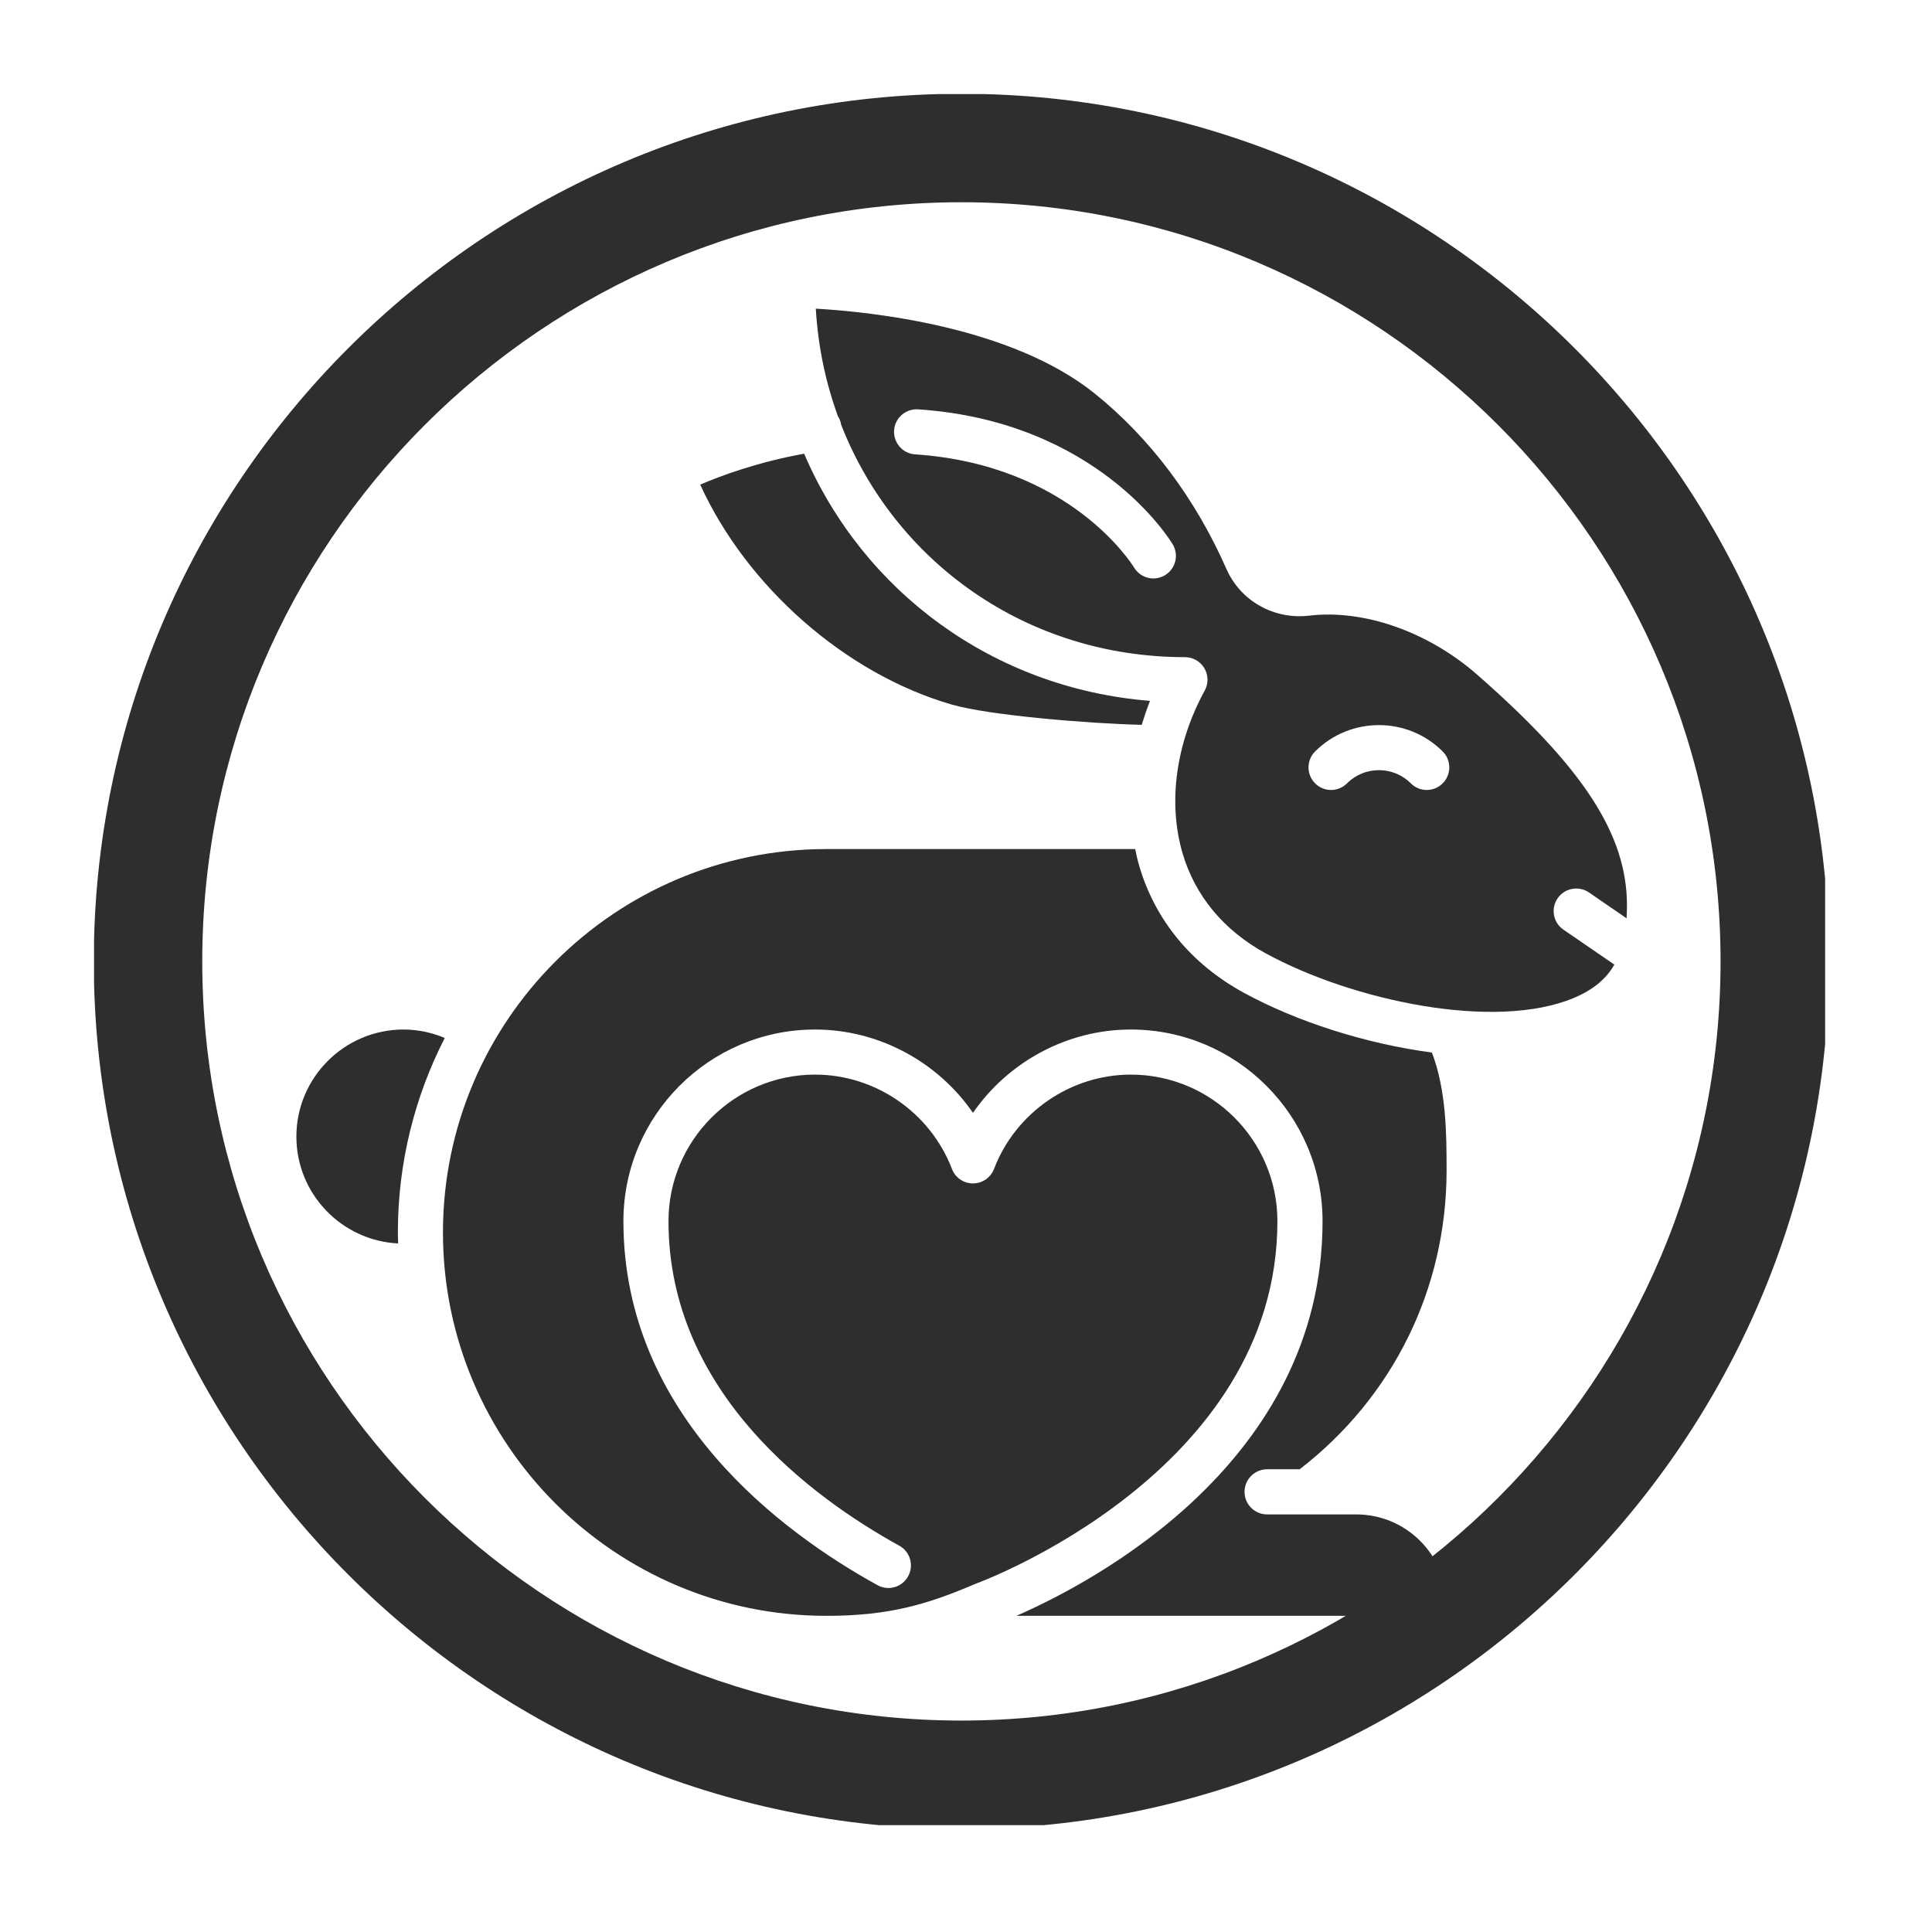
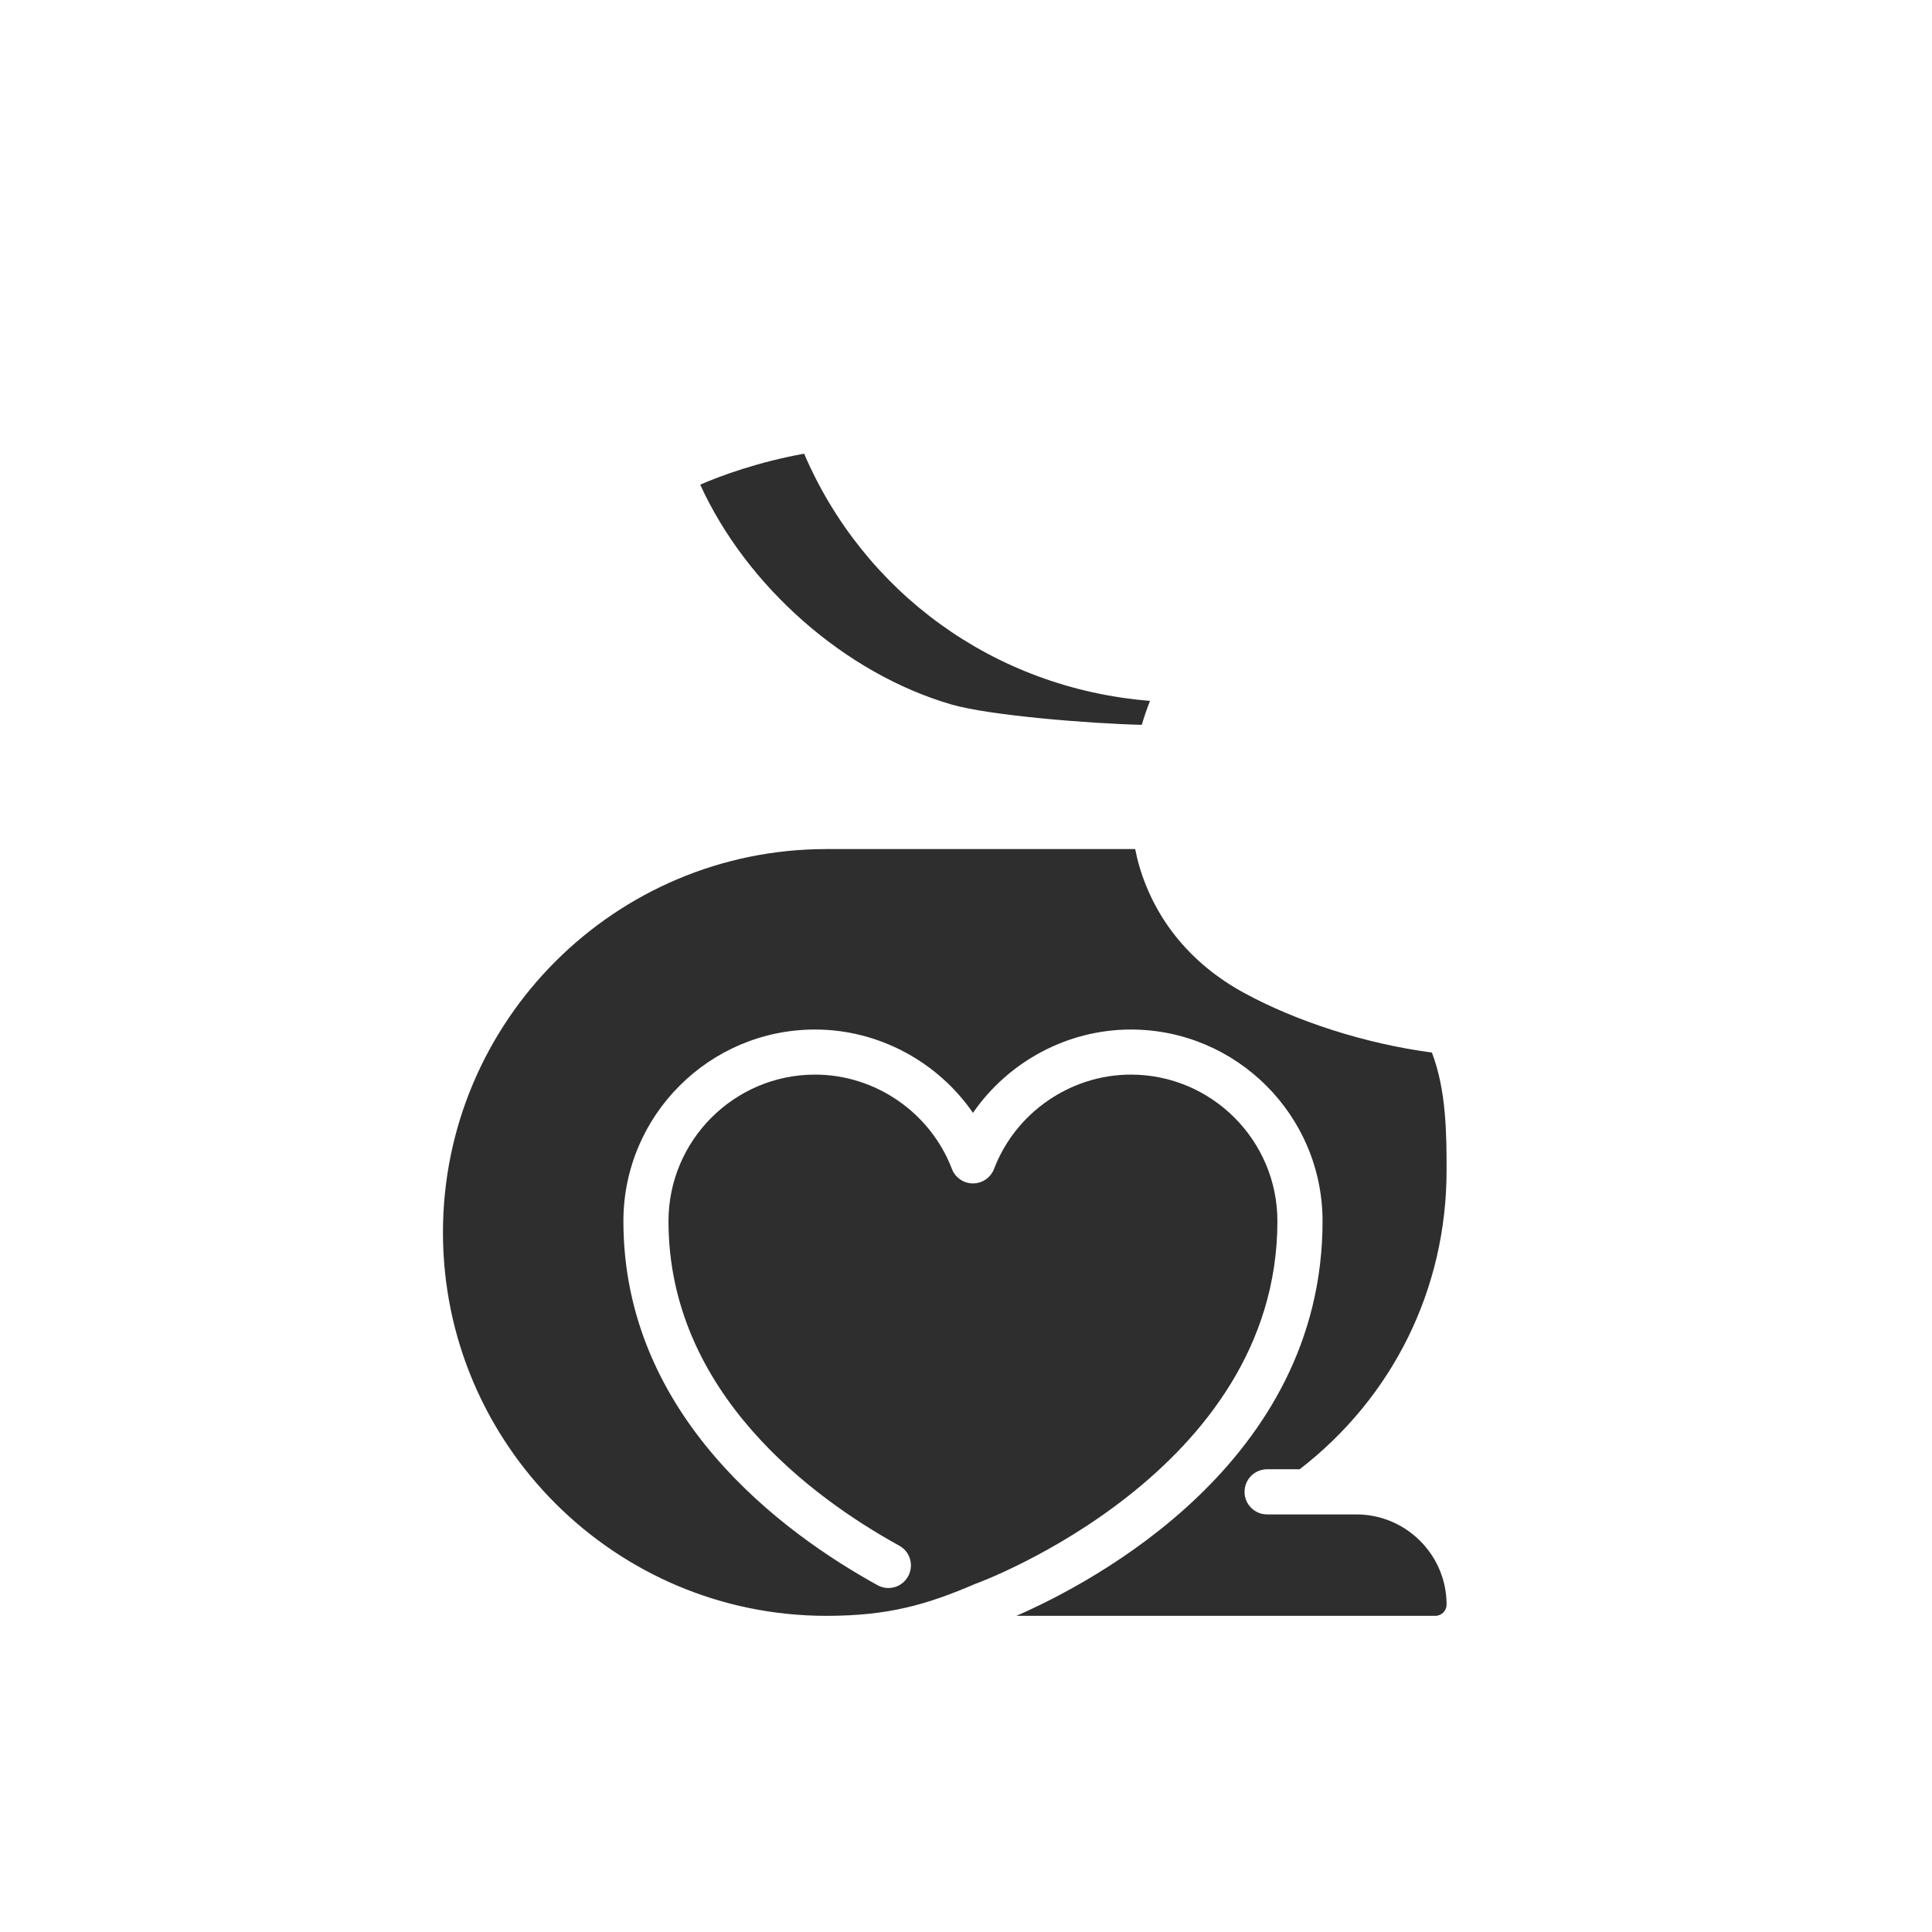
<svg xmlns="http://www.w3.org/2000/svg" id="svg12" version="1.0" preserveAspectRatio="xMidYMid meet" height="150" viewBox="0 0 112.5 112.5" zoomAndPan="magnify" width="150">
  <defs id="defs5">
    <clipPath id="2bd622a864">
      <path id="path1" clip-rule="nonzero" d="M 0 0 L 112.004 0 L 112.004 112.004 L 0 112.004 Z M 0 0" />
    </clipPath>
    <clipPath id="b0a8051c14">
-       <path id="path2" clip-rule="nonzero" d="M 47 17.938 L 94.914 17.938 L 94.914 59 L 47 59 Z M 47 17.938" />
-     </clipPath>
+       </clipPath>
    <clipPath id="3d4fa363fa">
      <path id="path3" clip-rule="nonzero" d="M 25 49 L 85 49 L 85 94.098 L 25 94.098 Z M 25 49" />
    </clipPath>
    <clipPath id="0f52279640">
-       <path id="path4" clip-rule="nonzero" d="M 17.258 59 L 26 59 L 26 73 L 17.258 73 Z M 17.258 59" />
-     </clipPath>
+       </clipPath>
    <clipPath id="787d39ebce">
-       <path id="path5" clip-rule="nonzero" d="M 5.477 5.477 L 106.277 5.477 L 106.277 106.277 L 5.477 106.277 Z M 5.477 5.477" />
-     </clipPath>
+       </clipPath>
  </defs>
  <g id="g8" clip-path="url(#b0a8051c14)">
-     <path id="path8" fill-rule="nonzero" fill-opacity="1" d="M 85.996 39.27 C 83.156 36.785 79.418 35.473 76.246 35.848 C 74.18 36.094 72.234 34.996 71.41 33.121 C 69.598 29.008 66.938 25.469 63.715 22.891 C 58.852 19 50.707 18.156 47.504 17.973 C 47.633 20.176 48.078 22.277 48.793 24.238 C 48.887 24.387 48.953 24.551 48.98 24.734 C 52.117 32.738 59.797 38.266 69 38.266 C 69.465 38.266 69.895 38.512 70.129 38.91 C 70.367 39.309 70.375 39.805 70.152 40.211 C 68.469 43.285 67.996 46.734 68.859 49.68 C 69.586 52.164 71.262 54.18 73.699 55.512 C 78.754 58.27 87.055 60.043 91.656 58.105 C 92.766 57.637 93.539 56.996 94.004 56.168 L 91.043 54.137 C 90.441 53.727 90.289 52.91 90.699 52.309 C 91.109 51.711 91.93 51.559 92.527 51.969 L 94.715 53.473 C 94.73 53.25 94.738 53.008 94.738 52.723 C 94.738 48.602 92.207 44.703 85.996 39.27 Z M 67.836 33.496 C 67.625 33.621 67.391 33.684 67.164 33.684 C 66.719 33.684 66.285 33.457 66.039 33.051 C 65.883 32.797 62.27 27.059 53.285 26.457 C 52.562 26.41 52.016 25.781 52.062 25.059 C 52.109 24.336 52.742 23.789 53.461 23.836 C 63.875 24.531 68.113 31.402 68.285 31.695 C 68.66 32.316 68.457 33.125 67.836 33.496 Z M 84.008 45.613 C 83.75 45.871 83.414 46 83.078 46 C 82.742 46 82.406 45.871 82.152 45.613 C 81.125 44.59 79.461 44.59 78.438 45.613 C 77.922 46.129 77.09 46.129 76.578 45.613 C 76.066 45.102 76.066 44.27 76.578 43.758 C 78.629 41.711 81.961 41.711 84.008 43.758 C 84.52 44.27 84.52 45.102 84.008 45.613 Z M 84.008 45.613" fill="#2e2e2f" />
-   </g>
+     </g>
  <g id="g9" clip-path="url(#3d4fa363fa)">
    <path id="path9" fill-rule="nonzero" fill-opacity="1" d="M 66.336 50.418 C 66.242 50.098 66.168 49.77 66.102 49.441 L 48.121 49.441 C 35.809 49.441 25.793 59.457 25.793 71.766 C 25.793 84.078 35.809 94.09 48.121 94.09 C 51.746 94.09 53.969 93.438 56.797 92.227 C 56.82 92.219 56.844 92.207 56.871 92.199 C 57.043 92.137 74.383 85.742 74.383 71.109 C 74.383 66.402 70.555 62.574 65.848 62.574 C 62.34 62.574 59.137 64.781 57.883 68.066 C 57.688 68.574 57.199 68.91 56.656 68.91 C 56.109 68.91 55.625 68.574 55.43 68.066 C 54.172 64.781 50.973 62.574 47.461 62.574 C 42.758 62.574 38.926 66.402 38.926 71.109 C 38.926 81.105 47.344 87.238 52.363 90.004 C 53 90.355 53.23 91.152 52.879 91.789 C 52.531 92.426 51.73 92.656 51.098 92.305 C 45.57 89.258 36.301 82.453 36.301 71.109 C 36.301 64.953 41.309 59.949 47.461 59.949 C 51.16 59.949 54.602 61.824 56.656 64.801 C 58.711 61.824 62.148 59.949 65.848 59.949 C 72.004 59.949 77.012 64.953 77.012 71.109 C 77.012 85.133 63.668 92.133 59.184 94.09 L 83.578 94.09 C 83.938 94.09 84.234 93.797 84.234 93.434 C 84.234 90.539 81.875 88.184 78.98 88.184 L 73.781 88.184 C 73.059 88.184 72.469 87.594 72.469 86.871 C 72.469 86.145 73.059 85.555 73.781 85.555 L 75.68 85.555 C 81.117 81.355 84.234 75.039 84.234 68.156 C 84.234 66.055 84.223 63.492 83.379 61.289 C 79.484 60.773 75.48 59.473 72.441 57.816 C 69.375 56.145 67.266 53.586 66.336 50.418 Z M 66.336 50.418" fill="#2e2e2f" />
  </g>
  <path id="path10" fill-rule="nonzero" fill-opacity="1" d="M 46.824 26.418 C 44.113 26.91 41.973 27.703 40.773 28.219 C 43.484 34.164 49.227 39.23 55.406 41.023 C 57.613 41.664 63.477 42.137 66.484 42.207 C 66.625 41.742 66.781 41.273 66.965 40.812 C 57.816 40.078 50.258 34.43 46.824 26.418 Z M 46.824 26.418" fill="#2e2e2f" />
  <g id="g11" clip-path="url(#0f52279640)">
    <path id="path11" fill-rule="nonzero" fill-opacity="1" d="M 25.898 60.441 C 25.141 60.125 24.332 59.949 23.496 59.949 C 20.059 59.949 17.258 62.746 17.258 66.184 C 17.258 69.52 19.891 72.242 23.184 72.406 C 23.18 72.195 23.168 71.98 23.168 71.766 C 23.168 67.691 24.156 63.844 25.898 60.441 Z M 25.898 60.441" fill="#2e2e2f" />
  </g>
  <g id="g12" clip-path="url(#787d39ebce)">
-     <path id="path12" fill-rule="nonzero" fill-opacity="1" d="M 55.984 5.461 C 28.129 5.461 5.461 28.129 5.461 55.984 C 5.461 83.84 28.129 106.504 55.984 106.504 C 83.84 106.504 106.504 83.84 106.504 55.984 C 106.504 28.129 83.84 5.461 55.984 5.461 Z M 55.984 100.188 C 31.605 100.188 11.777 80.352 11.777 55.984 C 11.777 31.613 31.605 11.777 55.984 11.777 C 80.359 11.777 100.188 31.613 100.188 55.984 C 100.188 80.352 80.359 100.188 55.984 100.188 Z M 55.984 100.188" fill="#2e2e2f" />
-   </g>
+     </g>
</svg>